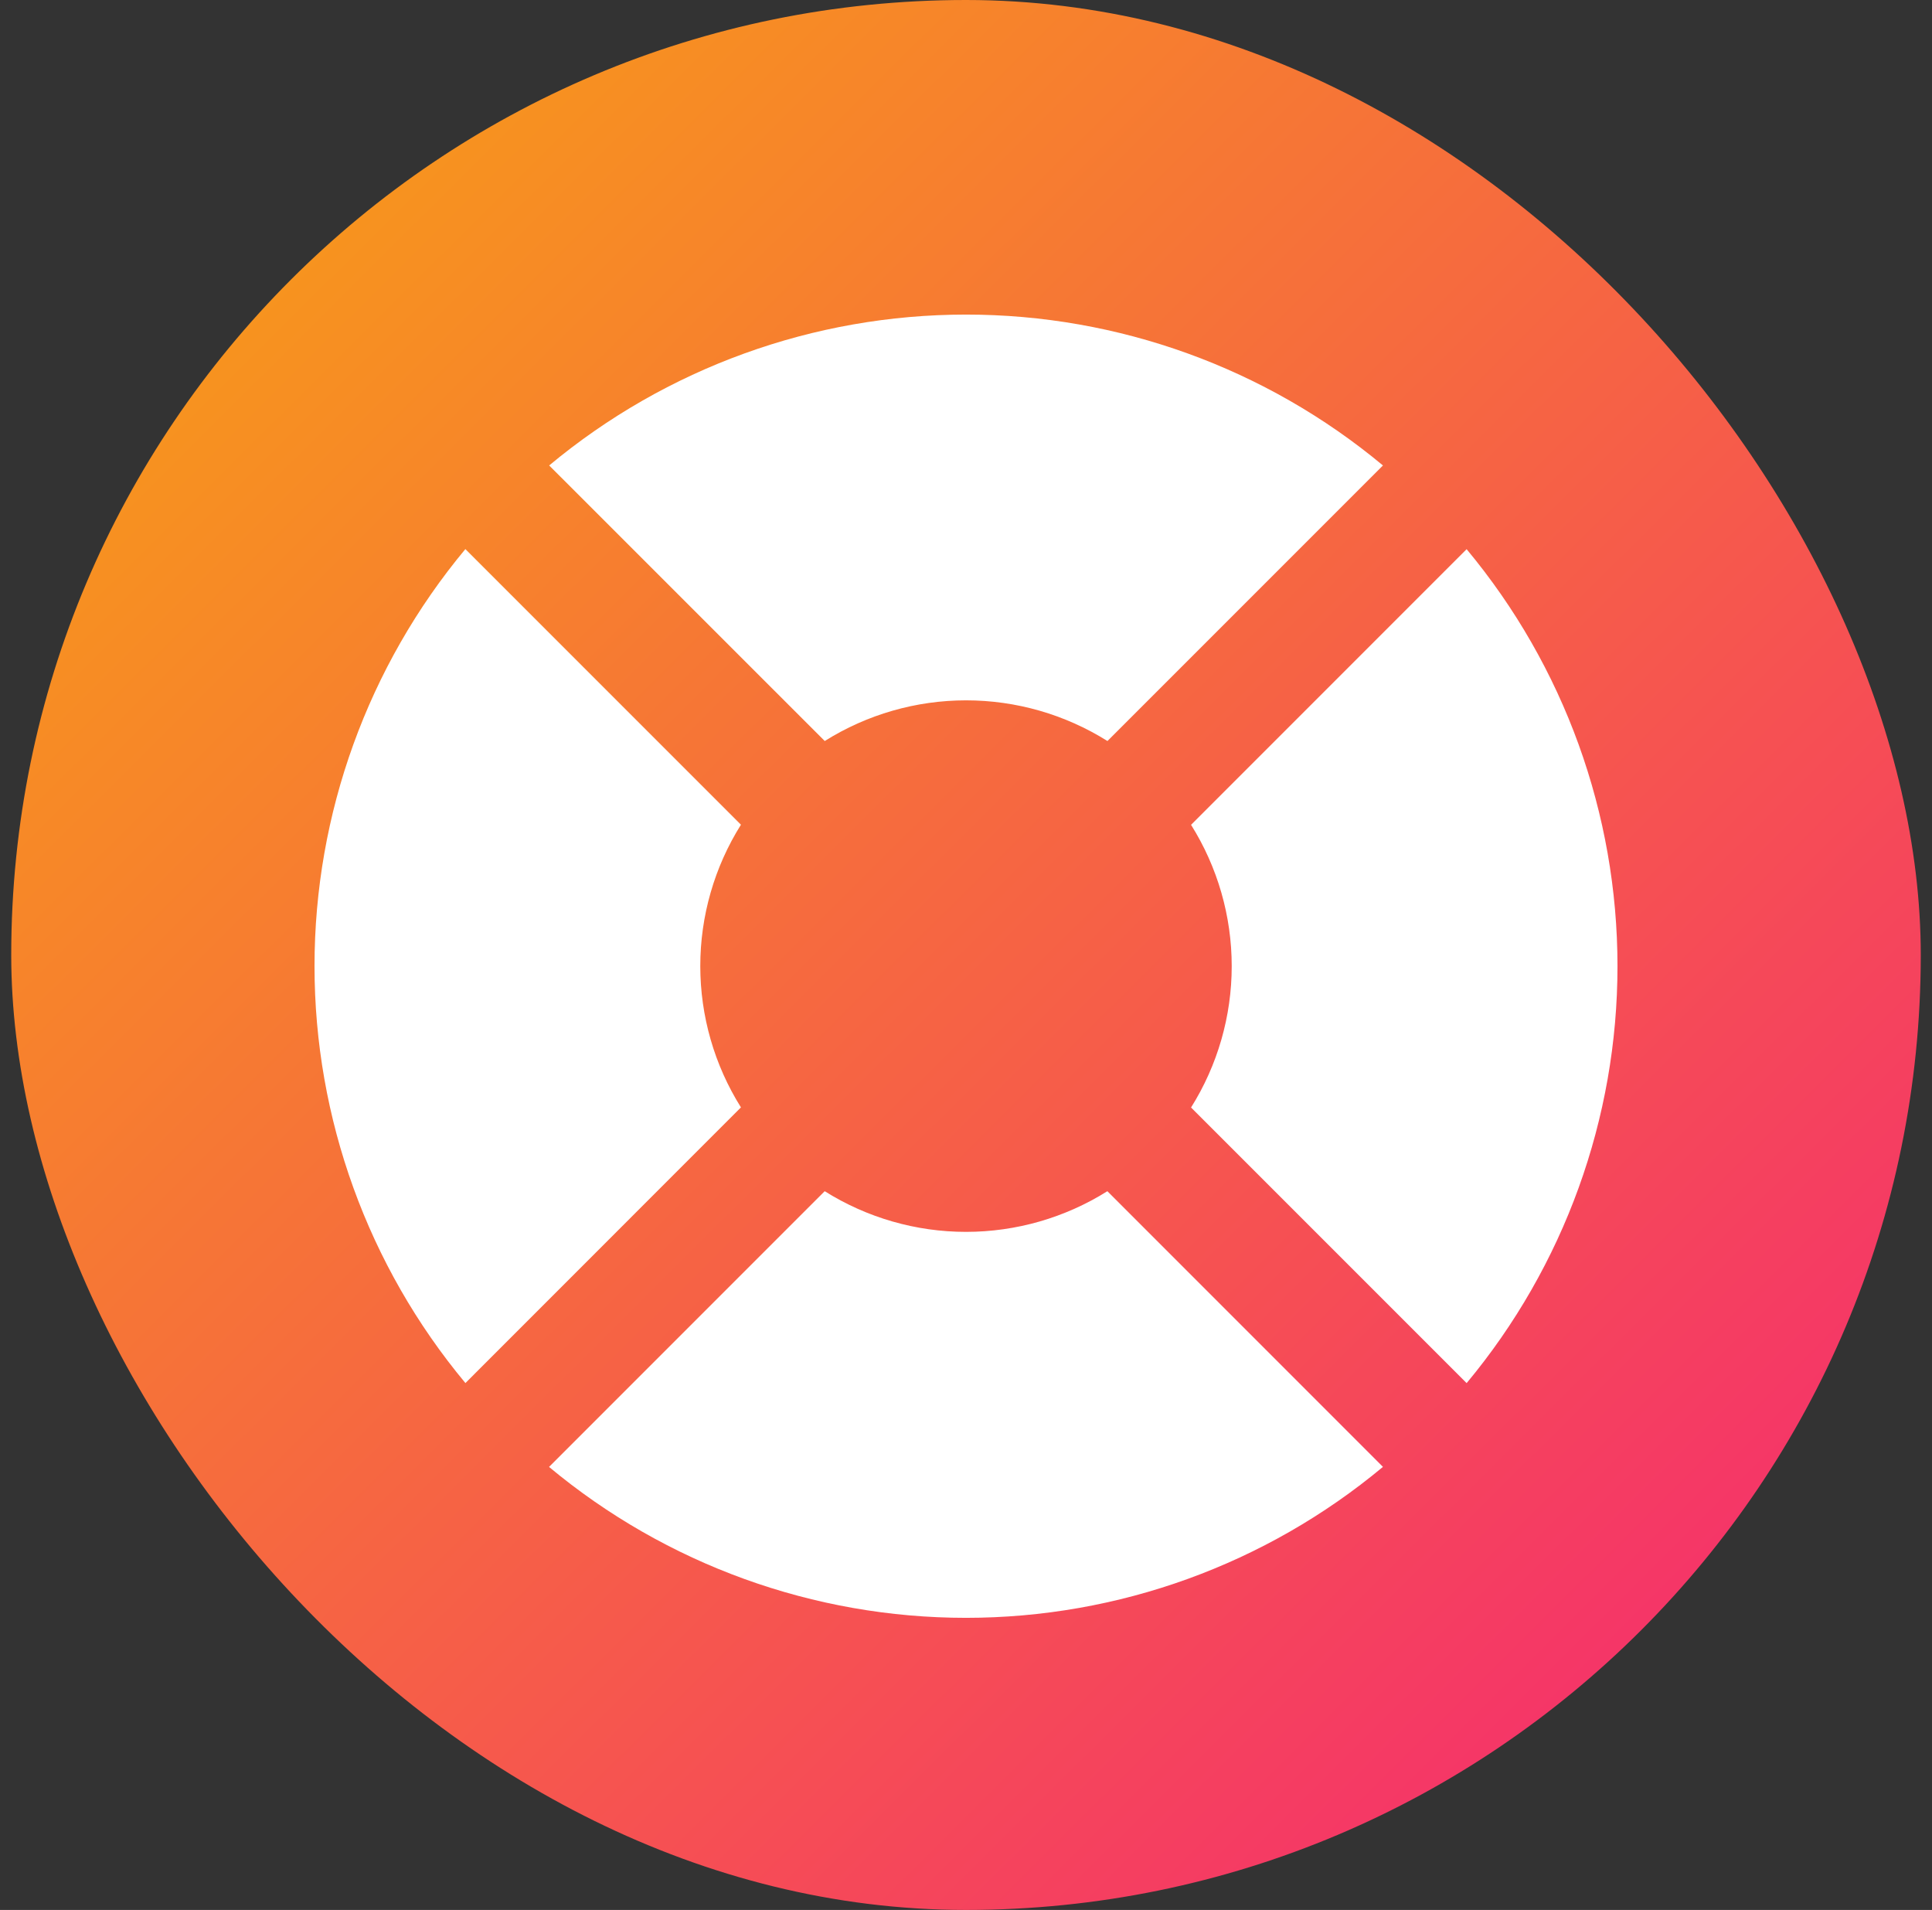
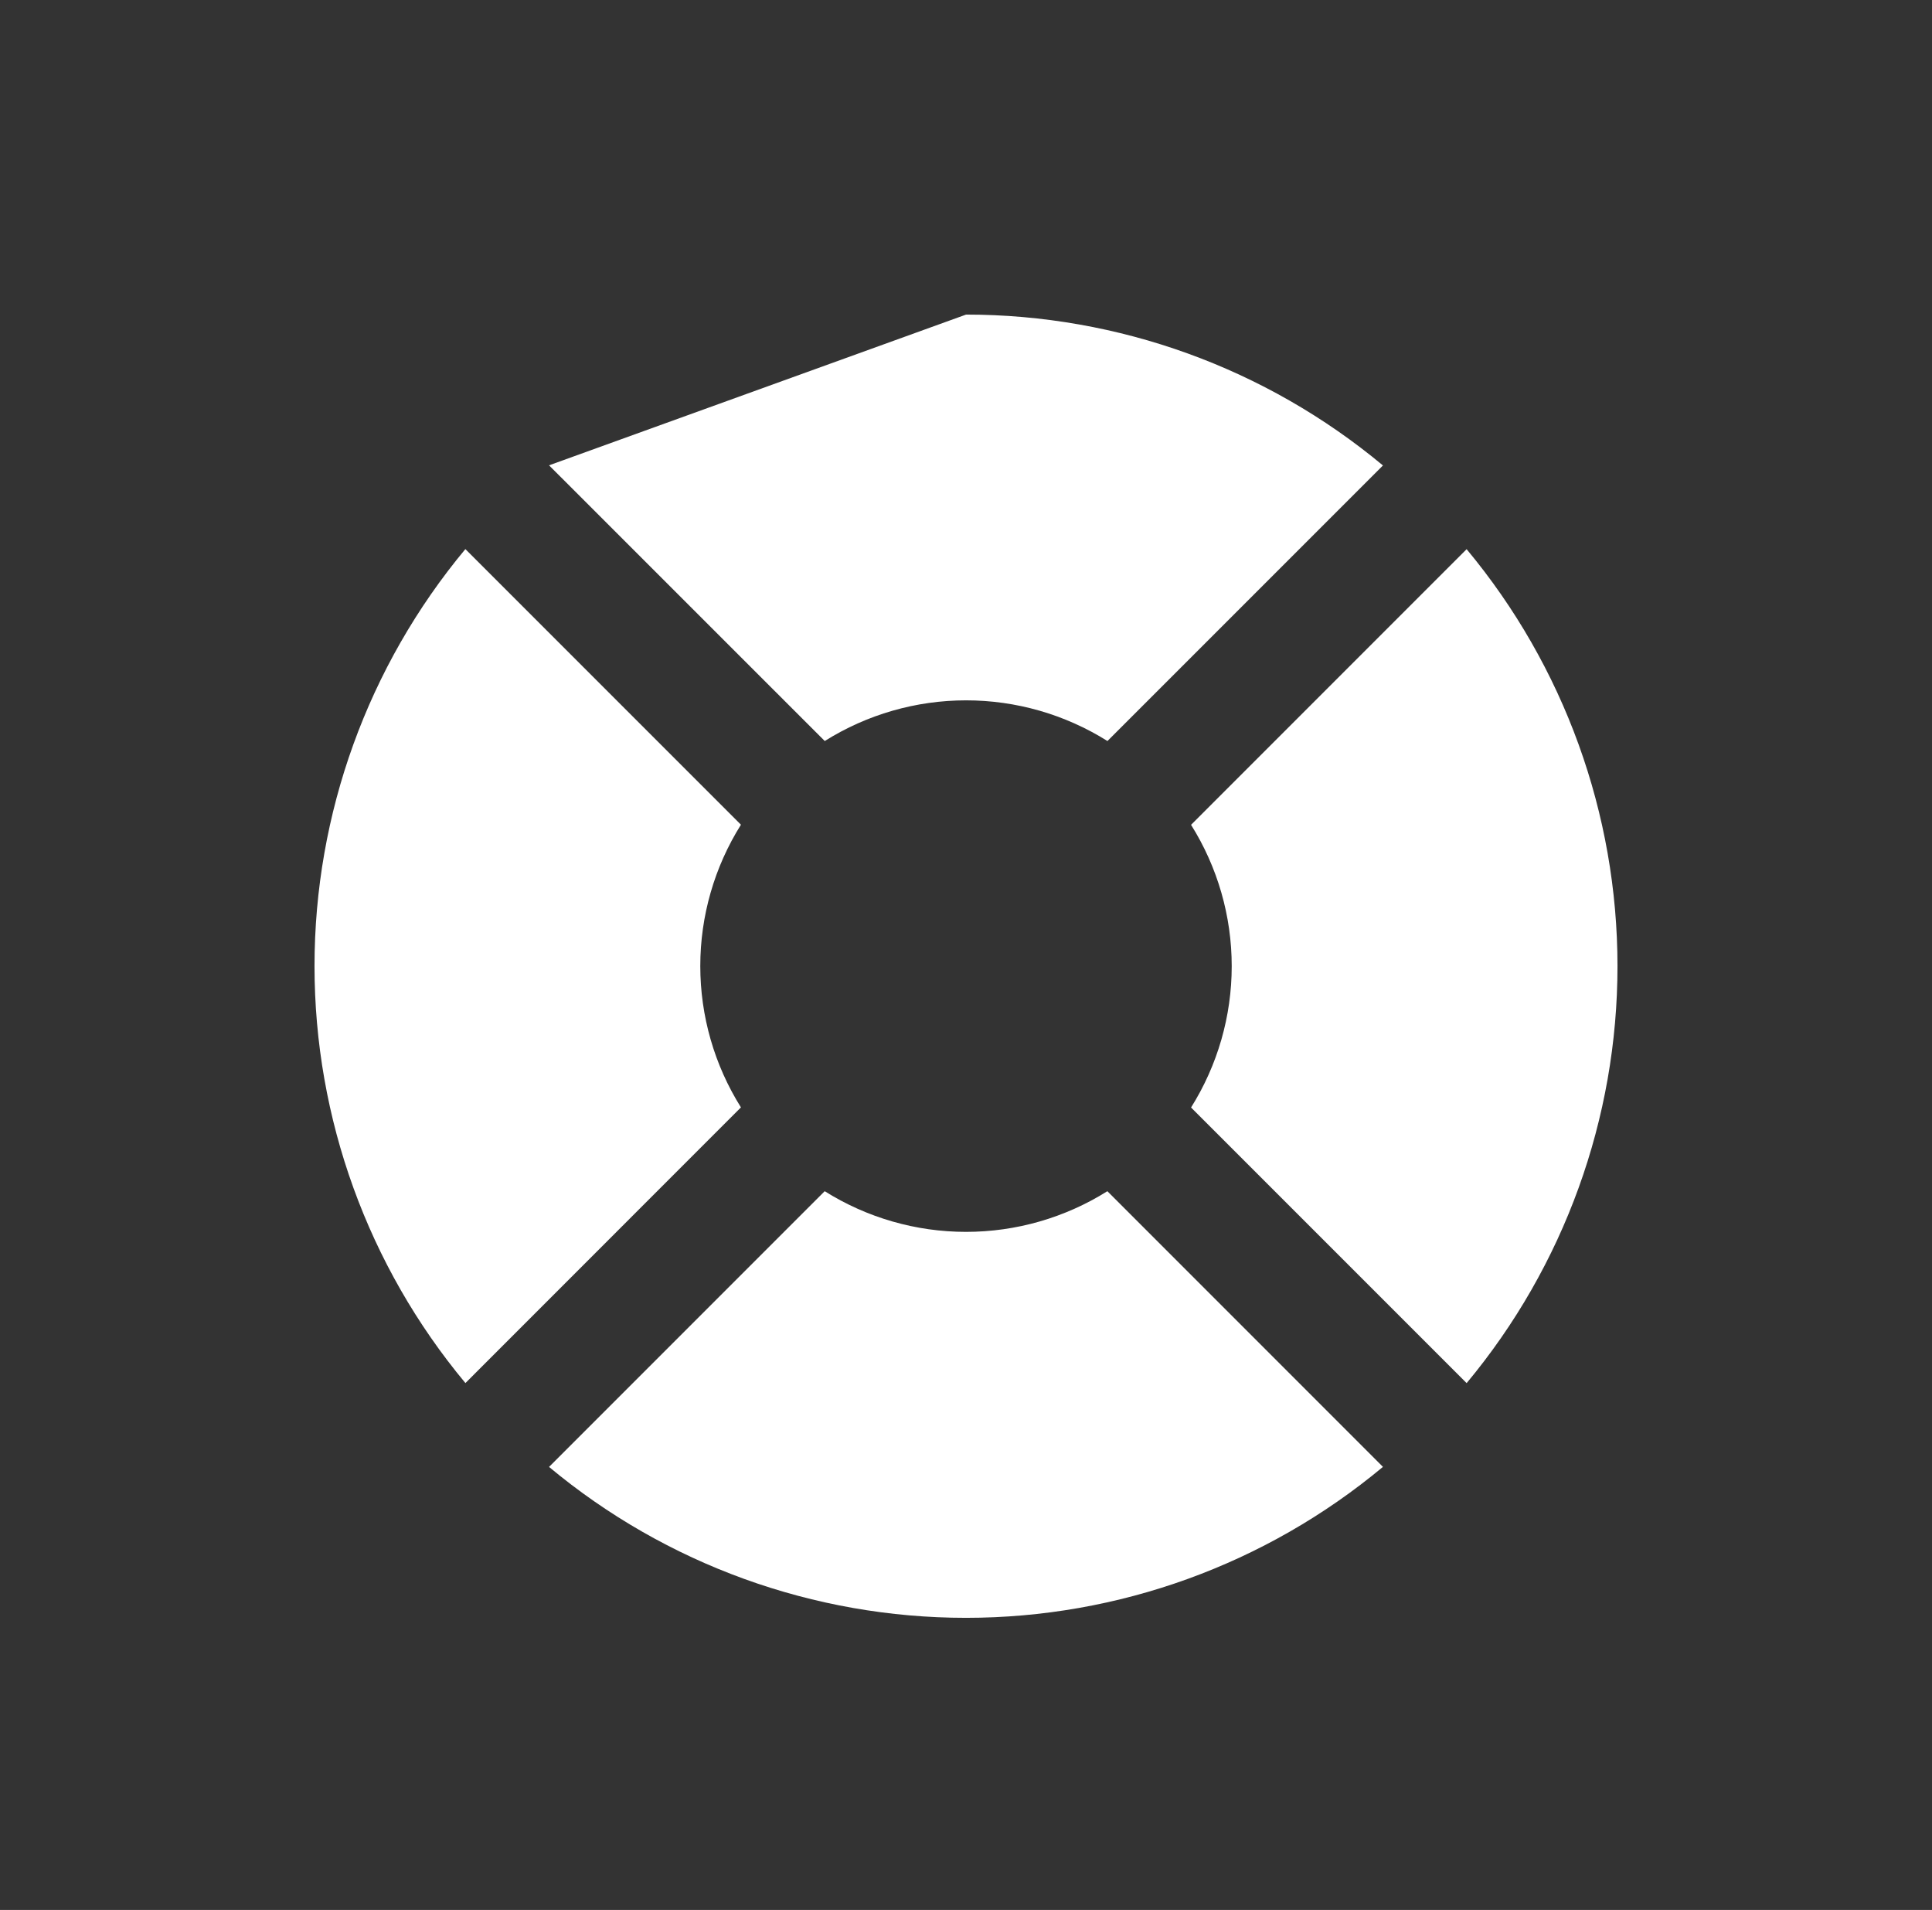
<svg xmlns="http://www.w3.org/2000/svg" width="86" height="85" viewBox="0 0 86 85" fill="none">
  <rect x="0" y="0" width="86" height="85" fill="#333333" stroke="none" />
-   <rect x="0.5" width="85" height="85" rx="42.5" fill="url(#paint0_linear_16401_1224)" />
-   <path d="M24.44 20.709L36.712 32.978C38.598 31.795 40.778 31.168 43.004 31.168C45.23 31.168 47.41 31.795 49.296 32.978L61.56 20.715C56.349 16.376 49.783 14 43.003 14C36.222 14 29.656 16.376 24.445 20.715M65.288 24.437L53.018 36.708C54.201 38.593 54.828 40.773 54.828 42.998C54.828 45.223 54.201 47.403 53.018 49.288L65.285 61.554C69.624 56.344 72 49.778 72 42.998C72 36.218 69.624 29.652 65.285 24.442M61.56 65.282L49.293 53.013C47.408 54.196 45.227 54.823 43.001 54.823C40.776 54.823 38.595 54.196 36.71 53.013L24.44 65.284C29.651 69.624 36.218 72 42.999 72C49.78 72 56.347 69.624 61.557 65.284M20.715 61.554L32.982 49.283C31.799 47.398 31.172 45.218 31.172 42.993C31.172 40.768 31.799 38.588 32.982 36.703L20.715 24.437C16.376 29.647 14 36.213 14 42.993C14 49.773 16.376 56.339 20.715 61.549" fill="white" />
+   <path d="M24.44 20.709L36.712 32.978C38.598 31.795 40.778 31.168 43.004 31.168C45.23 31.168 47.41 31.795 49.296 32.978L61.56 20.715C56.349 16.376 49.783 14 43.003 14M65.288 24.437L53.018 36.708C54.201 38.593 54.828 40.773 54.828 42.998C54.828 45.223 54.201 47.403 53.018 49.288L65.285 61.554C69.624 56.344 72 49.778 72 42.998C72 36.218 69.624 29.652 65.285 24.442M61.56 65.282L49.293 53.013C47.408 54.196 45.227 54.823 43.001 54.823C40.776 54.823 38.595 54.196 36.71 53.013L24.44 65.284C29.651 69.624 36.218 72 42.999 72C49.78 72 56.347 69.624 61.557 65.284M20.715 61.554L32.982 49.283C31.799 47.398 31.172 45.218 31.172 42.993C31.172 40.768 31.799 38.588 32.982 36.703L20.715 24.437C16.376 29.647 14 36.213 14 42.993C14 49.773 16.376 56.339 20.715 61.549" fill="white" />
  <defs>
    <linearGradient id="paint0_linear_16401_1224" x1="9.911" y1="13.964" x2="73.661" y2="78.018" gradientUnits="userSpaceOnUse">
      <stop stop-color="#F7941E" />
      <stop offset="1" stop-color="#F5316B" />
    </linearGradient>
  </defs>
</svg>